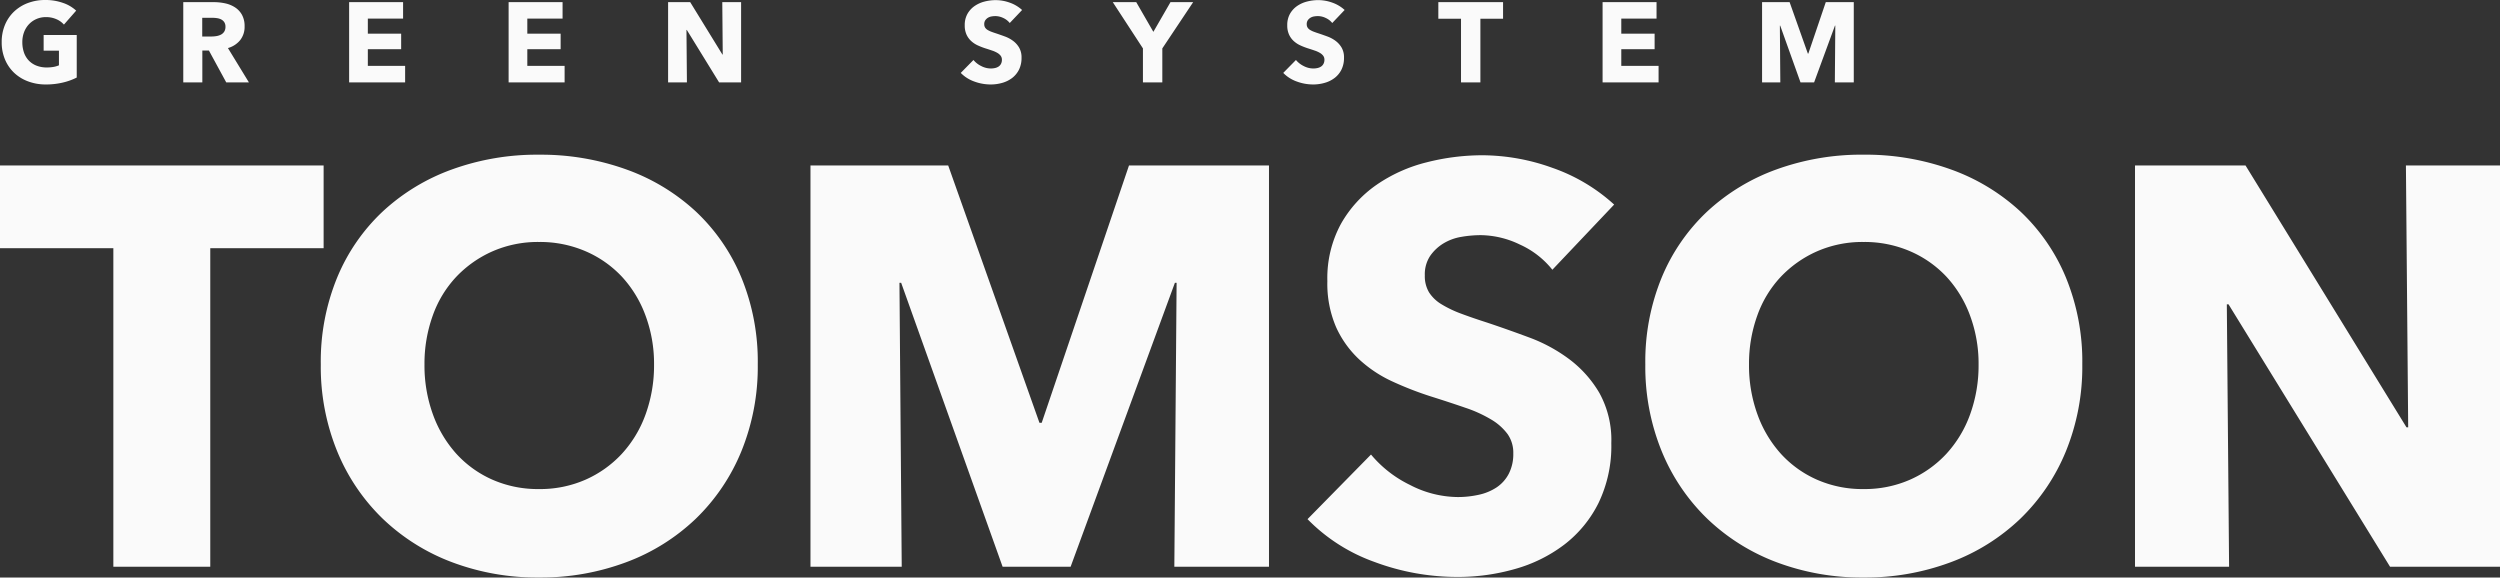
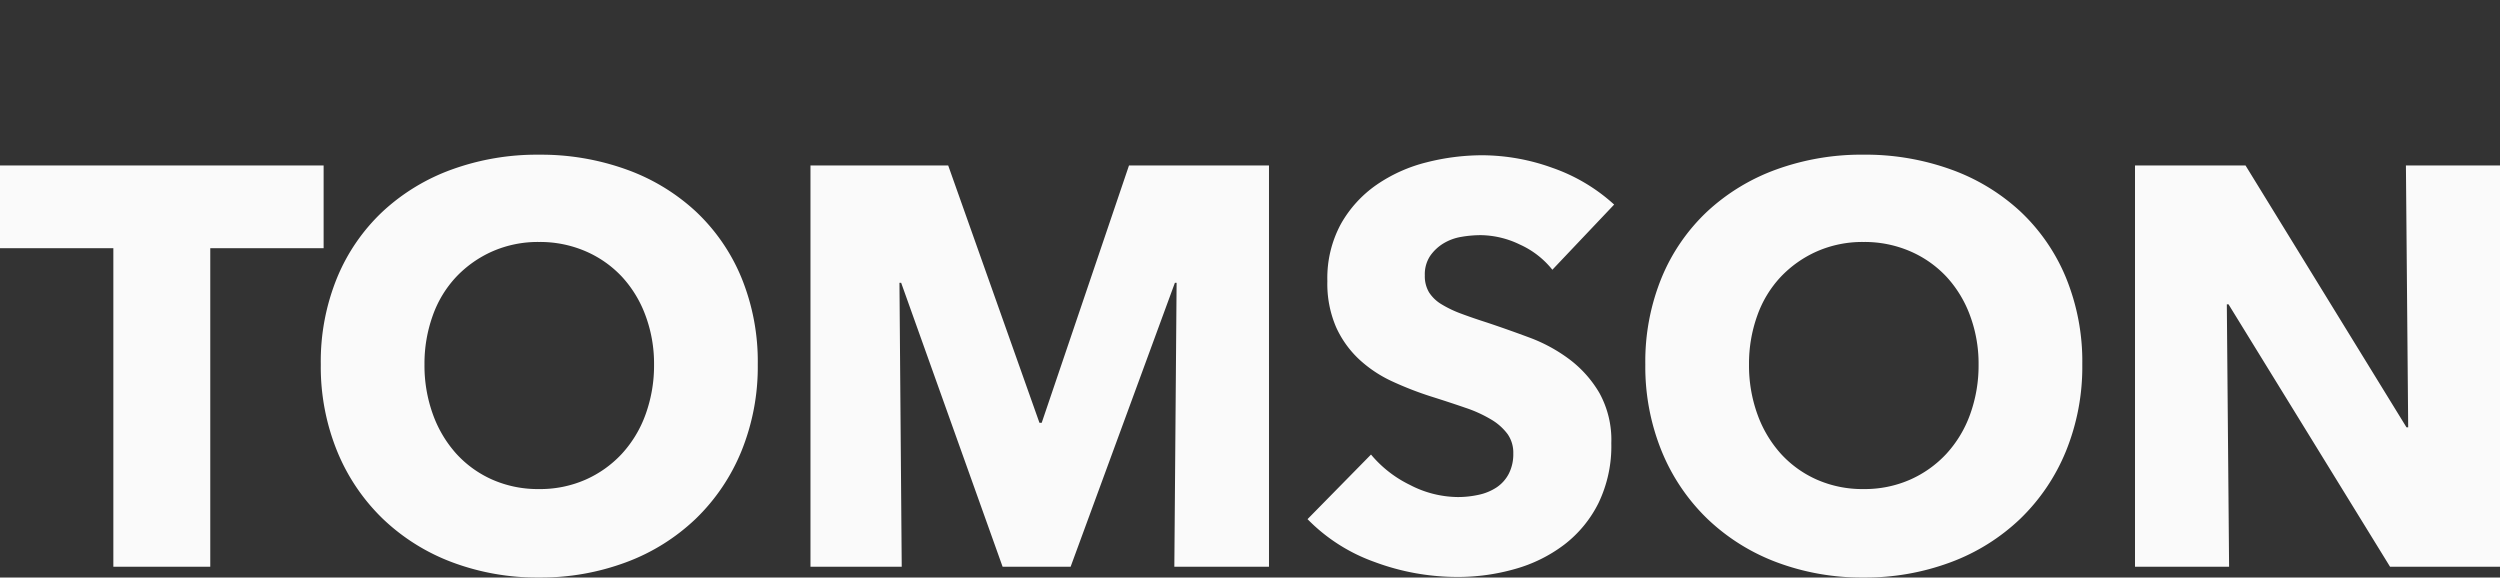
<svg xmlns="http://www.w3.org/2000/svg" width="485.21" height="112.084" viewBox="0 0 485.21 112.084">
  <rect x="0" y="0" width="485.21" height="112.084" fill="#333333" stroke="none" />
  <g id="グループ_835" data-name="グループ 835" transform="translate(-150.55 -399.006)">
-     <path id="パス_3691" data-name="パス 3691" d="M15.444-.946a11.969,11.969,0,0,1-2.673.968A14.013,14.013,0,0,1,9.438.4,9.671,9.671,0,0,1,6-.2,7.945,7.945,0,0,1,3.289-1.87,7.624,7.624,0,0,1,1.518-4.455,8.524,8.524,0,0,1,.88-7.81,8.535,8.535,0,0,1,1.529-11.2a7.537,7.537,0,0,1,1.793-2.585,7.941,7.941,0,0,1,2.684-1.639,9.466,9.466,0,0,1,3.322-.572,10.21,10.21,0,0,1,3.432.561,7.094,7.094,0,0,1,2.574,1.507L12.958-11.22a4.113,4.113,0,0,0-1.452-1.045,4.923,4.923,0,0,0-2.046-.407,4.535,4.535,0,0,0-1.826.363A4.39,4.39,0,0,0,6.182-11.3a4.593,4.593,0,0,0-.957,1.54A5.4,5.4,0,0,0,4.884-7.81a6.094,6.094,0,0,0,.308,1.98,4.261,4.261,0,0,0,.913,1.551A4.155,4.155,0,0,0,7.6-3.267,5.357,5.357,0,0,0,9.636-2.9,7.625,7.625,0,0,0,10.89-3a4.676,4.676,0,0,0,1.1-.319V-6.16H9.02V-9.2h6.424ZM44.462,0,41.1-6.182H39.82V0h-3.7V-15.576h5.94a10.316,10.316,0,0,1,2.189.231,5.691,5.691,0,0,1,1.914.781,4.085,4.085,0,0,1,1.353,1.452,4.535,4.535,0,0,1,.506,2.244,4.14,4.14,0,0,1-.858,2.662,4.679,4.679,0,0,1-2.376,1.54L48.862,0Zm-.154-10.8a1.56,1.56,0,0,0-.231-.891,1.583,1.583,0,0,0-.594-.528,2.58,2.58,0,0,0-.814-.253,6,6,0,0,0-.869-.066h-2v3.63H41.58a6.017,6.017,0,0,0,.946-.077,3.014,3.014,0,0,0,.88-.275,1.68,1.68,0,0,0,.649-.572A1.7,1.7,0,0,0,44.308-10.8ZM68.31,0V-15.576H78.782v3.19H71.94V-9.46h6.468v3.014H71.94v3.234h7.238V0ZM99.264,0V-15.576h10.472v3.19h-6.842V-9.46h6.468v3.014h-6.468v3.234h7.238V0Zm40.854,0-6.27-10.186h-.066L133.87,0h-3.652V-15.576h4.29l6.248,10.164h.066l-.088-10.164h3.652V0Zm56.408-11.528a3.4,3.4,0,0,0-1.265-.979,3.569,3.569,0,0,0-1.507-.363,4.486,4.486,0,0,0-.759.066,1.96,1.96,0,0,0-.693.253,1.713,1.713,0,0,0-.517.484,1.289,1.289,0,0,0-.209.759,1.224,1.224,0,0,0,.165.66,1.469,1.469,0,0,0,.484.462,4.314,4.314,0,0,0,.759.363q.44.165.99.341.792.264,1.65.583a6.171,6.171,0,0,1,1.562.847,4.446,4.446,0,0,1,1.166,1.309,3.77,3.77,0,0,1,.462,1.947,5.086,5.086,0,0,1-.495,2.321,4.629,4.629,0,0,1-1.331,1.617,5.7,5.7,0,0,1-1.914.946A8.048,8.048,0,0,1,192.852.4a9.175,9.175,0,0,1-3.234-.583,6.852,6.852,0,0,1-2.6-1.661l2.464-2.508a4.553,4.553,0,0,0,1.507,1.177,4.09,4.09,0,0,0,1.859.473,3.741,3.741,0,0,0,.814-.088,2.031,2.031,0,0,0,.693-.286,1.432,1.432,0,0,0,.473-.528,1.662,1.662,0,0,0,.176-.792,1.253,1.253,0,0,0-.22-.748,2.149,2.149,0,0,0-.627-.561,5.05,5.05,0,0,0-1.012-.462q-.605-.209-1.375-.451a13.14,13.14,0,0,1-1.463-.572,4.9,4.9,0,0,1-1.276-.847,3.923,3.923,0,0,1-.9-1.254,4.251,4.251,0,0,1-.341-1.793,4.409,4.409,0,0,1,.528-2.222,4.59,4.59,0,0,1,1.386-1.518,5.954,5.954,0,0,1,1.936-.869,8.778,8.778,0,0,1,2.178-.275,8.086,8.086,0,0,1,2.695.484,6.939,6.939,0,0,1,2.409,1.43ZM226.138-6.6V0h-3.762V-6.6l-5.852-8.976h4.554L224.4-9.812l3.322-5.764h4.4Zm32.978-4.928a3.4,3.4,0,0,0-1.265-.979,3.569,3.569,0,0,0-1.507-.363,4.486,4.486,0,0,0-.759.066,1.96,1.96,0,0,0-.693.253,1.713,1.713,0,0,0-.517.484,1.289,1.289,0,0,0-.209.759,1.224,1.224,0,0,0,.165.66,1.469,1.469,0,0,0,.484.462,4.314,4.314,0,0,0,.759.363q.44.165.99.341.792.264,1.65.583a6.171,6.171,0,0,1,1.562.847,4.446,4.446,0,0,1,1.166,1.309A3.77,3.77,0,0,1,261.4-4.8a5.087,5.087,0,0,1-.495,2.321,4.628,4.628,0,0,1-1.331,1.617,5.7,5.7,0,0,1-1.914.946A8.048,8.048,0,0,1,255.442.4a9.175,9.175,0,0,1-3.234-.583,6.852,6.852,0,0,1-2.6-1.661l2.464-2.508a4.553,4.553,0,0,0,1.507,1.177,4.09,4.09,0,0,0,1.859.473,3.741,3.741,0,0,0,.814-.088,2.03,2.03,0,0,0,.693-.286,1.432,1.432,0,0,0,.473-.528A1.662,1.662,0,0,0,257.6-4.4a1.253,1.253,0,0,0-.22-.748,2.149,2.149,0,0,0-.627-.561,5.05,5.05,0,0,0-1.012-.462q-.605-.209-1.375-.451a13.14,13.14,0,0,1-1.463-.572,4.9,4.9,0,0,1-1.276-.847,3.923,3.923,0,0,1-.9-1.254,4.251,4.251,0,0,1-.341-1.793,4.409,4.409,0,0,1,.528-2.222,4.59,4.59,0,0,1,1.386-1.518,5.954,5.954,0,0,1,1.936-.869,8.778,8.778,0,0,1,2.178-.275,8.086,8.086,0,0,1,2.7.484,6.939,6.939,0,0,1,2.409,1.43Zm28.754-.836V0h-3.762V-12.364h-4.4v-3.212H292.27v3.212ZM311.586,0V-15.576h10.472v3.19h-6.842V-9.46h6.468v3.014h-6.468v3.234h7.238V0Zm45.078,0,.088-11.022h-.066L352.638,0H350L346.06-11.022h-.066L346.082,0H342.54V-15.576h5.346l3.542,9.988h.088l3.388-9.988h5.434V0Z" transform="translate(150 415)" fill="#fafafa" opacity="0.999" />
    <path id="パス_3692" data-name="パス 3692" d="M41.36-61.82V0H22.55V-61.82H.55V-77.88H63.36v16.06ZM147.62-39.27a43.43,43.43,0,0,1-3.19,16.885A38.445,38.445,0,0,1,135.575-9.3,39.4,39.4,0,0,1,122.1-.88a47.27,47.27,0,0,1-16.94,2.97A46.827,46.827,0,0,1,88.275-.88,39.51,39.51,0,0,1,74.855-9.3,38.445,38.445,0,0,1,66-22.385,43.43,43.43,0,0,1,62.81-39.27,42.913,42.913,0,0,1,66-56.155,36.97,36.97,0,0,1,74.855-68.97a39.45,39.45,0,0,1,13.42-8.14,48.438,48.438,0,0,1,16.885-2.86,48.9,48.9,0,0,1,16.94,2.86,39.346,39.346,0,0,1,13.475,8.14,36.97,36.97,0,0,1,8.855,12.815A42.913,42.913,0,0,1,147.62-39.27Zm-20.13,0a26.723,26.723,0,0,0-1.65-9.46,22.541,22.541,0,0,0-4.565-7.535,21.072,21.072,0,0,0-7.04-4.95,22.287,22.287,0,0,0-9.075-1.815,21.9,21.9,0,0,0-9.02,1.815,21.837,21.837,0,0,0-7.04,4.95,21.409,21.409,0,0,0-4.565,7.535,27.55,27.55,0,0,0-1.6,9.46,27.824,27.824,0,0,0,1.65,9.735,23.057,23.057,0,0,0,4.565,7.645,20.843,20.843,0,0,0,6.985,5,21.9,21.9,0,0,0,9.02,1.815,21.9,21.9,0,0,0,9.02-1.815,21.439,21.439,0,0,0,7.04-5,22.575,22.575,0,0,0,4.62-7.645A27.824,27.824,0,0,0,127.49-39.27ZM228.47,0l.44-55.11h-.33L208.34,0h-13.2L175.45-55.11h-.33L175.56,0H157.85V-77.88h26.73l17.71,49.94h.44l16.94-49.94h27.17V0Zm73.37-57.64a16.98,16.98,0,0,0-6.325-4.9,17.844,17.844,0,0,0-7.535-1.815,22.432,22.432,0,0,0-3.8.33,9.8,9.8,0,0,0-3.465,1.265,8.567,8.567,0,0,0-2.585,2.42,6.443,6.443,0,0,0-1.045,3.795,6.119,6.119,0,0,0,.825,3.3,7.343,7.343,0,0,0,2.42,2.31,21.569,21.569,0,0,0,3.8,1.815q2.2.825,4.95,1.705,3.96,1.32,8.25,2.915a30.854,30.854,0,0,1,7.81,4.235,22.231,22.231,0,0,1,5.83,6.545,18.849,18.849,0,0,1,2.31,9.735,25.432,25.432,0,0,1-2.475,11.6A23.143,23.143,0,0,1,304.15-4.29,28.517,28.517,0,0,1,294.58.44a40.242,40.242,0,0,1-11.11,1.54A45.876,45.876,0,0,1,267.3-.935a34.259,34.259,0,0,1-12.98-8.3l12.32-12.54a22.765,22.765,0,0,0,7.535,5.885,20.451,20.451,0,0,0,9.3,2.365,18.706,18.706,0,0,0,4.07-.44,10.153,10.153,0,0,0,3.465-1.43,7.16,7.16,0,0,0,2.365-2.64,8.31,8.31,0,0,0,.88-3.96,6.266,6.266,0,0,0-1.1-3.74,10.746,10.746,0,0,0-3.135-2.805,25.25,25.25,0,0,0-5.06-2.31Q281.93-31.9,278.08-33.11a65.7,65.7,0,0,1-7.315-2.86,24.484,24.484,0,0,1-6.38-4.235,19.613,19.613,0,0,1-4.51-6.27,21.255,21.255,0,0,1-1.705-8.965,22.044,22.044,0,0,1,2.64-11.11,22.949,22.949,0,0,1,6.93-7.59,29.77,29.77,0,0,1,9.68-4.345,43.89,43.89,0,0,1,10.89-1.375,40.431,40.431,0,0,1,13.475,2.42,34.694,34.694,0,0,1,12.045,7.15ZM404.69-39.27a43.43,43.43,0,0,1-3.19,16.885A38.446,38.446,0,0,1,392.645-9.3,39.4,39.4,0,0,1,379.17-.88a47.27,47.27,0,0,1-16.94,2.97A46.827,46.827,0,0,1,345.345-.88,39.51,39.51,0,0,1,331.925-9.3a38.445,38.445,0,0,1-8.855-13.09,43.43,43.43,0,0,1-3.19-16.885,42.913,42.913,0,0,1,3.19-16.885,36.97,36.97,0,0,1,8.855-12.815,39.45,39.45,0,0,1,13.42-8.14,48.438,48.438,0,0,1,16.885-2.86,48.9,48.9,0,0,1,16.94,2.86,39.346,39.346,0,0,1,13.475,8.14A36.97,36.97,0,0,1,401.5-56.155,42.913,42.913,0,0,1,404.69-39.27Zm-20.13,0a26.723,26.723,0,0,0-1.65-9.46,22.541,22.541,0,0,0-4.565-7.535,21.072,21.072,0,0,0-7.04-4.95,22.287,22.287,0,0,0-9.075-1.815,21.9,21.9,0,0,0-9.02,1.815,21.837,21.837,0,0,0-7.04,4.95,21.409,21.409,0,0,0-4.565,7.535,27.55,27.55,0,0,0-1.6,9.46,27.824,27.824,0,0,0,1.65,9.735,23.057,23.057,0,0,0,4.565,7.645,20.843,20.843,0,0,0,6.985,5,21.9,21.9,0,0,0,9.02,1.815,21.9,21.9,0,0,0,9.02-1.815,21.439,21.439,0,0,0,7.04-5,22.575,22.575,0,0,0,4.62-7.645A27.824,27.824,0,0,0,384.56-39.27ZM464.42,0,433.07-50.93h-.33L433.18,0H414.92V-77.88h21.45l31.24,50.82h.33l-.44-50.82h18.26V0Z" transform="translate(150 509)" fill="#fafafa" opacity="0.999" />
  </g>
</svg>